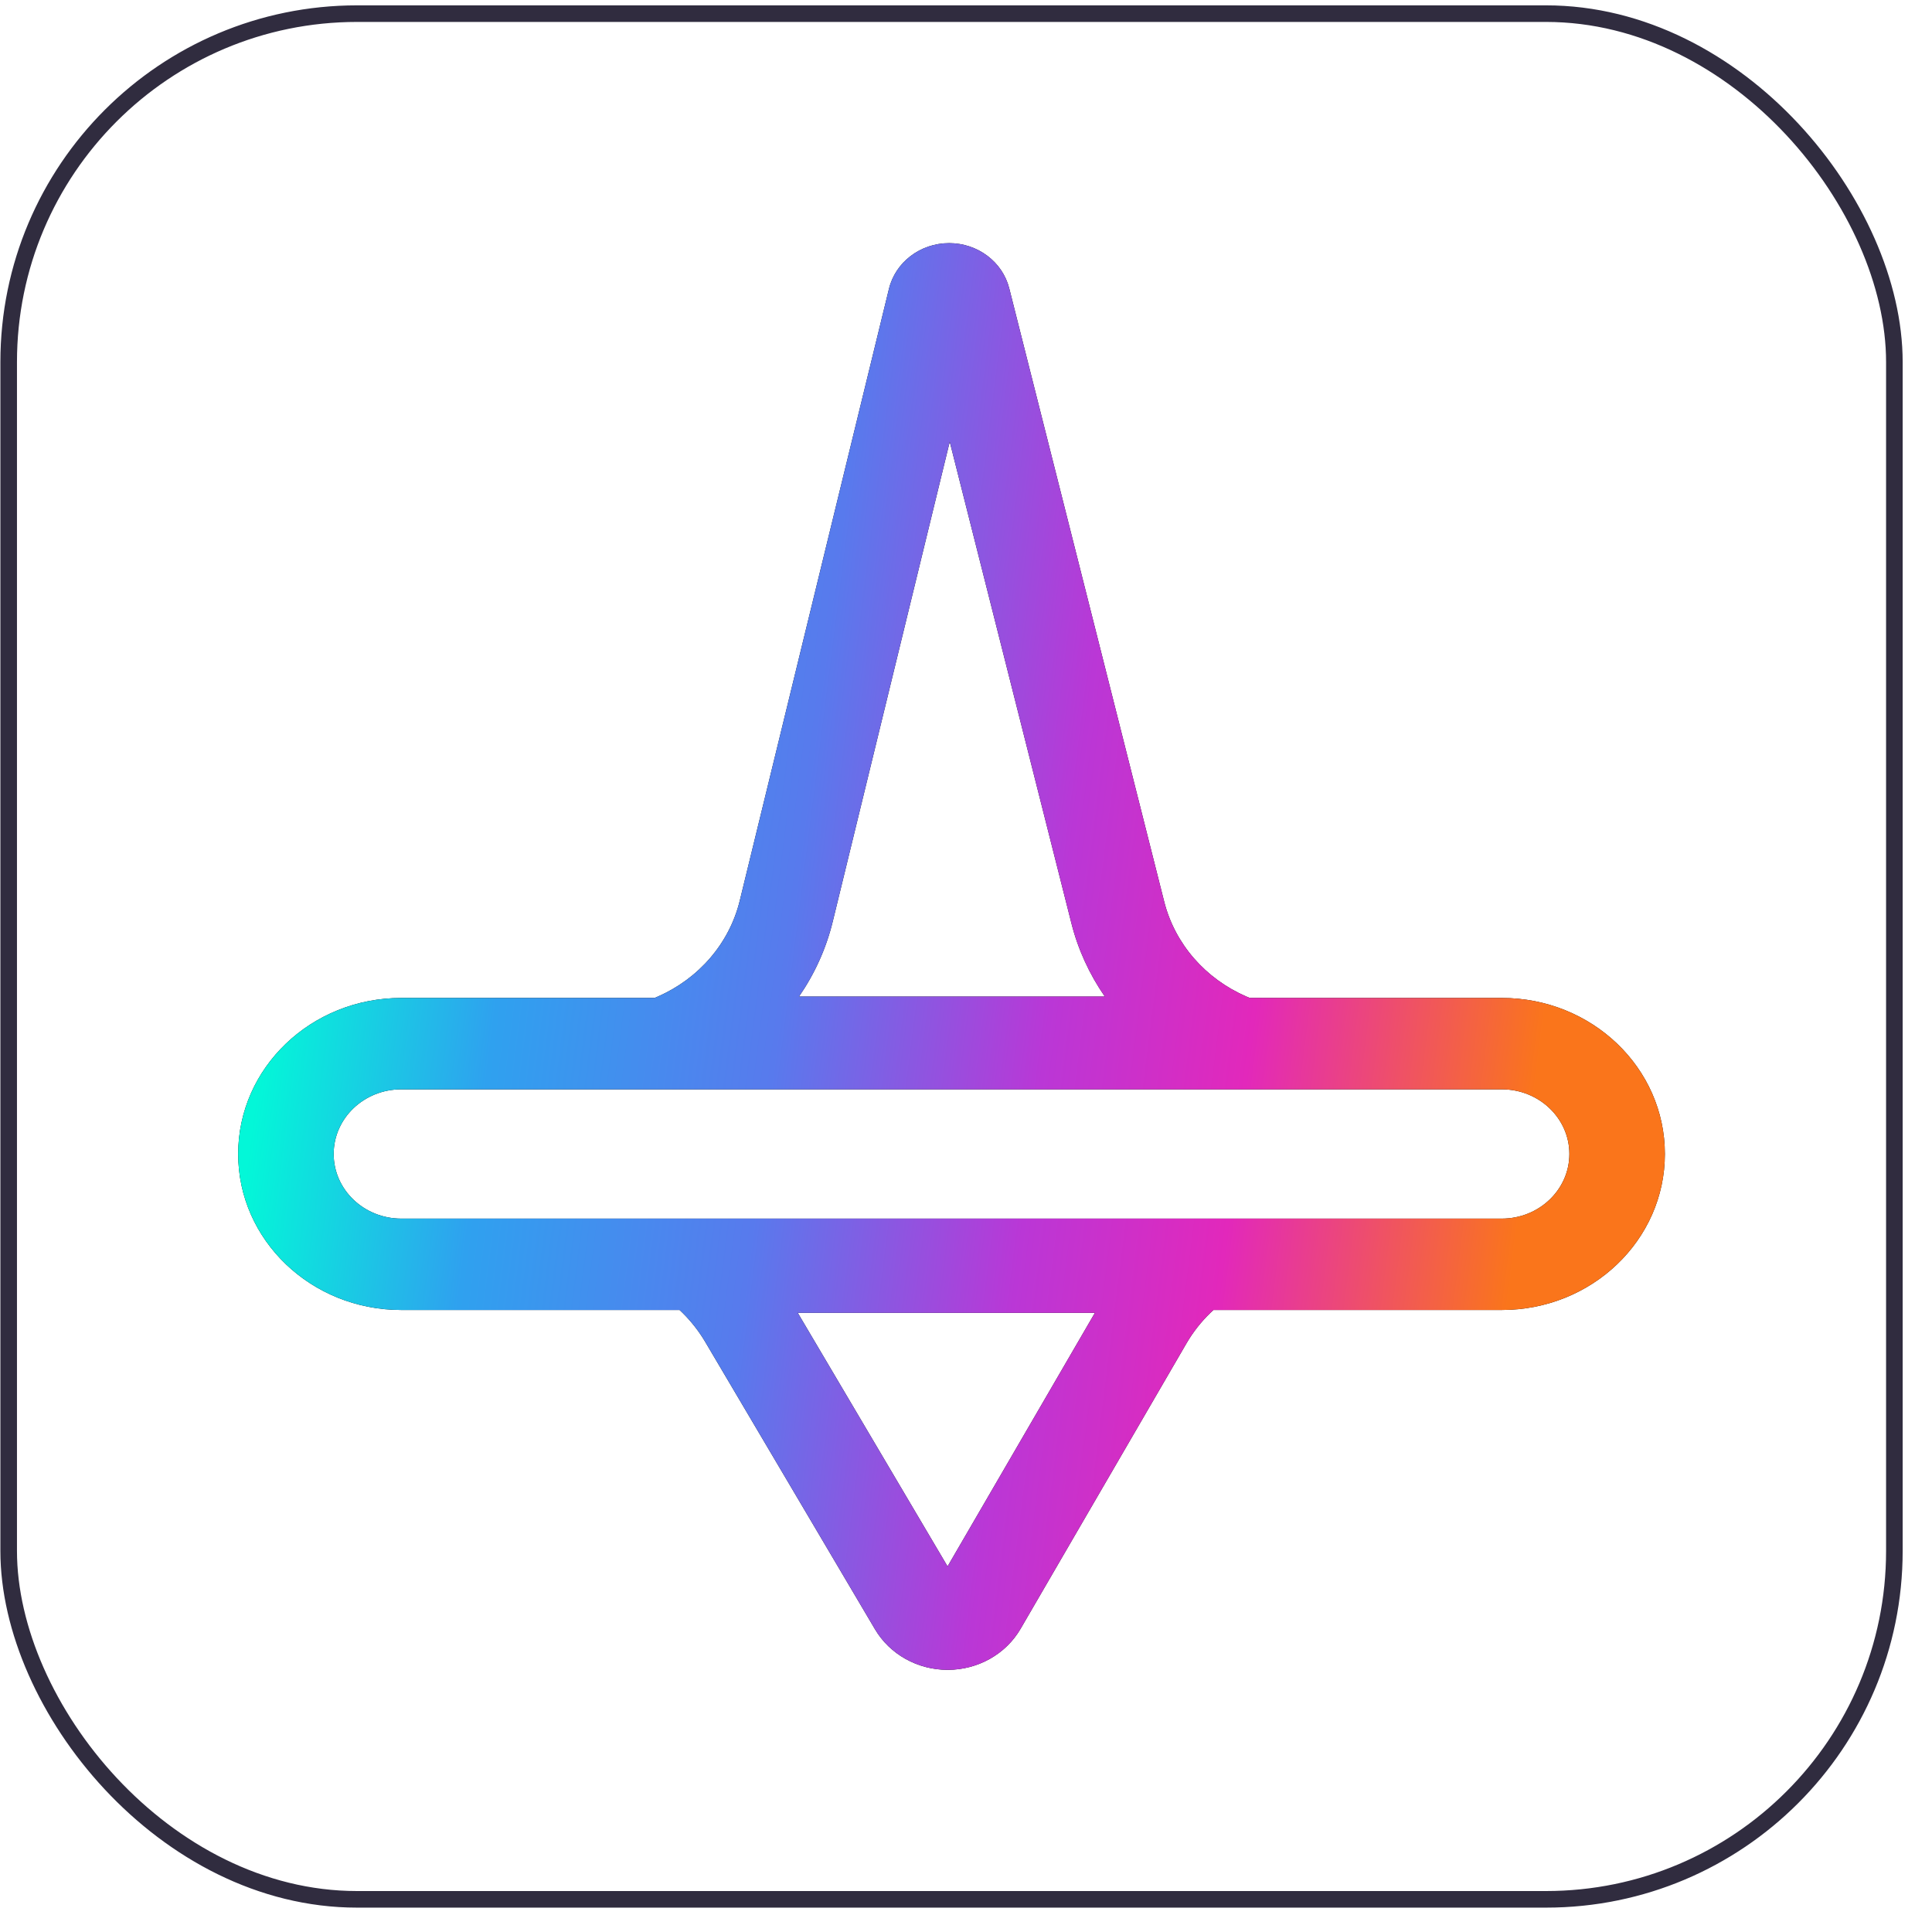
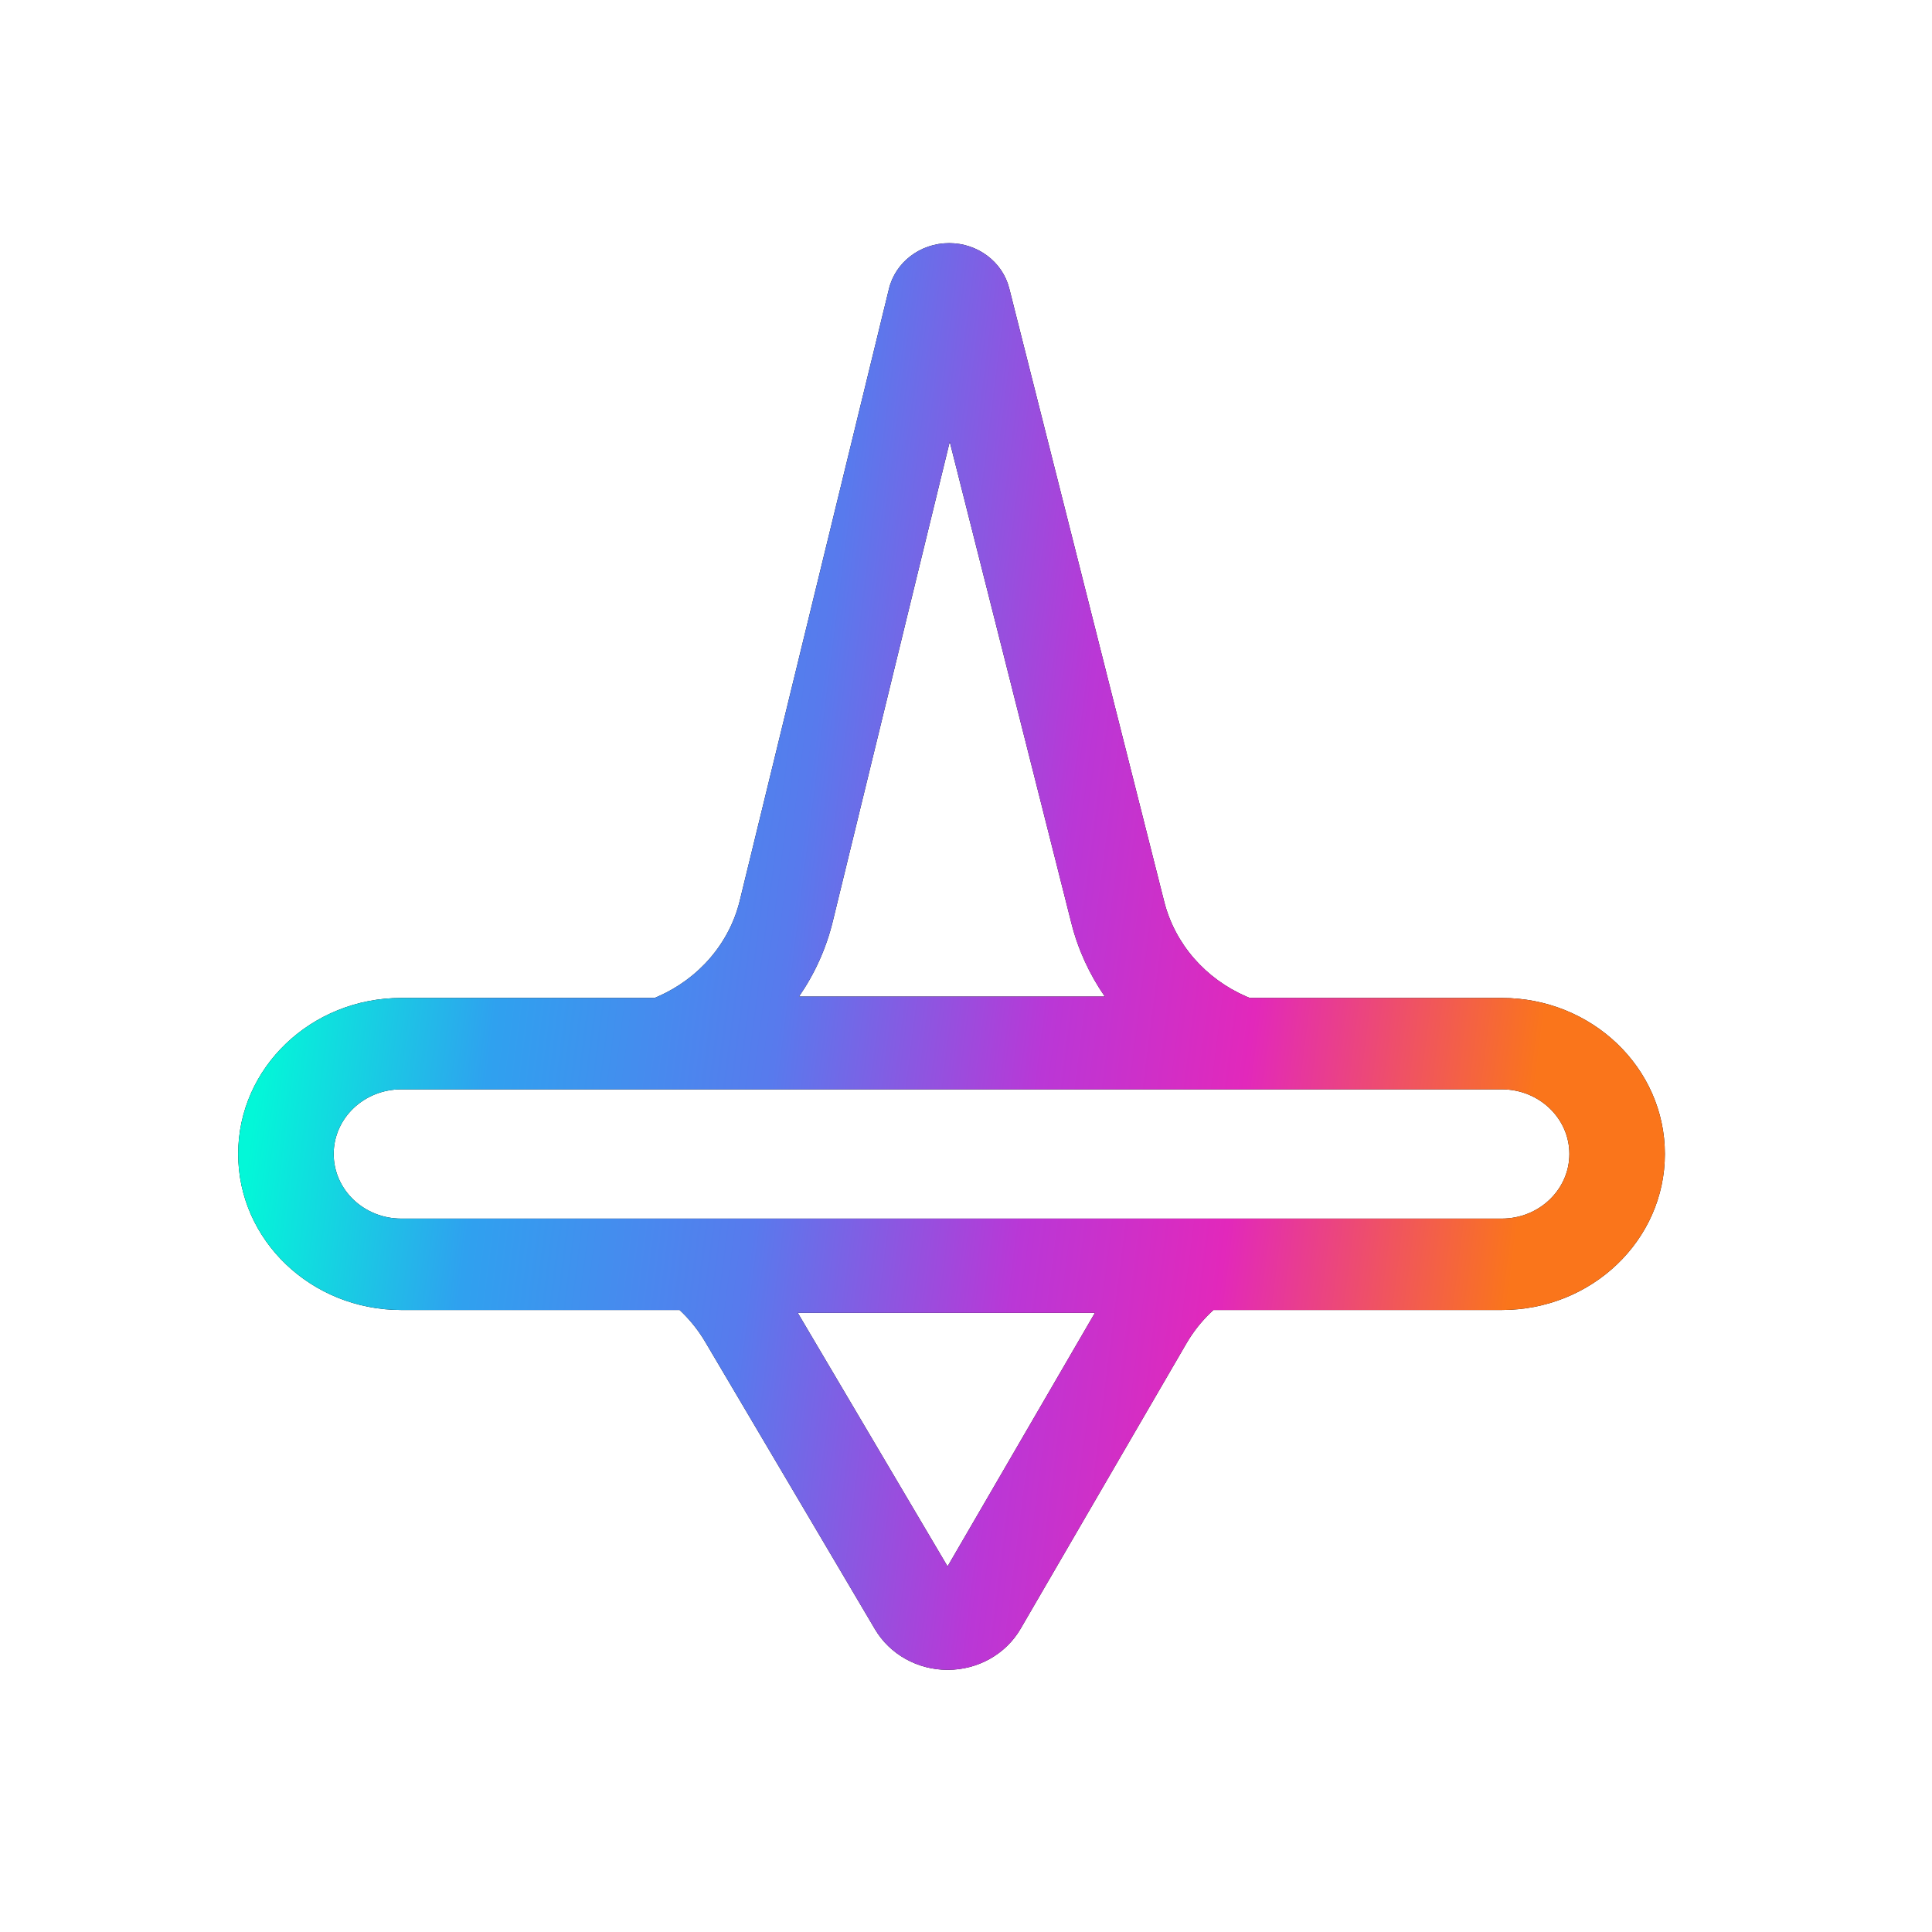
<svg xmlns="http://www.w3.org/2000/svg" width="65" height="65" viewBox="0 0 65 65" fill="none">
-   <rect x="0.292" y="0.459" width="63.442" height="63.442" rx="11.721" stroke="#302C3F" stroke-width="0.558" />
  <path fill-rule="evenodd" clip-rule="evenodd" d="M13.5 33.575H22.02C22.057 33.559 22.095 33.544 22.132 33.528C23.505 32.926 24.537 31.745 24.889 30.301L29.908 9.717C30.127 8.817 30.966 8.18 31.933 8.18C32.893 8.18 33.729 8.809 33.955 9.702L39.167 30.33C39.529 31.764 40.563 32.934 41.934 33.528C41.971 33.544 42.009 33.559 42.047 33.575H50.526C53.556 33.575 56.013 35.925 56.013 38.824C56.013 41.723 53.556 44.073 50.526 44.073H40.824C40.79 44.104 40.756 44.136 40.723 44.168C40.41 44.471 40.139 44.815 39.918 45.194L34.336 54.799C33.841 55.651 32.902 56.18 31.883 56.18C30.87 56.18 29.937 55.658 29.439 54.816L23.72 45.135C23.509 44.78 23.254 44.455 22.963 44.168C22.93 44.136 22.897 44.104 22.864 44.073H13.5C10.469 44.073 8.013 41.723 8.013 38.824C8.013 35.925 10.469 33.575 13.5 33.575ZM37.171 33.528C36.656 32.784 36.27 31.95 36.044 31.052L31.953 14.862L28.018 30.999C27.795 31.916 27.405 32.769 26.881 33.528H37.171ZM50.526 36.649H13.5C12.244 36.649 11.226 37.623 11.226 38.824C11.226 40.025 12.244 40.999 13.5 40.999H50.526C51.781 40.999 52.8 40.025 52.8 38.824C52.8 37.623 51.781 36.649 50.526 36.649ZM36.838 44.168H26.839L31.88 52.7L36.838 44.168Z" fill="black" />
  <path fill-rule="evenodd" clip-rule="evenodd" d="M13.5 33.575H22.02C22.057 33.559 22.095 33.544 22.132 33.528C23.505 32.926 24.537 31.745 24.889 30.301L29.908 9.717C30.127 8.817 30.966 8.18 31.933 8.18C32.893 8.18 33.729 8.809 33.955 9.702L39.167 30.33C39.529 31.764 40.563 32.934 41.934 33.528C41.971 33.544 42.009 33.559 42.047 33.575H50.526C53.556 33.575 56.013 35.925 56.013 38.824C56.013 41.723 53.556 44.073 50.526 44.073H40.824C40.79 44.104 40.756 44.136 40.723 44.168C40.41 44.471 40.139 44.815 39.918 45.194L34.336 54.799C33.841 55.651 32.902 56.18 31.883 56.18C30.87 56.18 29.937 55.658 29.439 54.816L23.72 45.135C23.509 44.78 23.254 44.455 22.963 44.168C22.93 44.136 22.897 44.104 22.864 44.073H13.5C10.469 44.073 8.013 41.723 8.013 38.824C8.013 35.925 10.469 33.575 13.5 33.575ZM37.171 33.528C36.656 32.784 36.27 31.95 36.044 31.052L31.953 14.862L28.018 30.999C27.795 31.916 27.405 32.769 26.881 33.528H37.171ZM50.526 36.649H13.5C12.244 36.649 11.226 37.623 11.226 38.824C11.226 40.025 12.244 40.999 13.5 40.999H50.526C51.781 40.999 52.8 40.025 52.8 38.824C52.8 37.623 51.781 36.649 50.526 36.649ZM36.838 44.168H26.839L31.88 52.7L36.838 44.168Z" fill="url(#paint0_linear_12467_111490)" />
  <defs>
    <linearGradient id="paint0_linear_12467_111490" x1="54.045" y1="40.18" x2="8.902" y2="34.465" gradientUnits="userSpaceOnUse">
      <stop offset="0.062" stop-color="#FA751B" />
      <stop offset="0.275" stop-color="#E228BB" />
      <stop offset="0.425" stop-color="#BA37D6" />
      <stop offset="0.623" stop-color="#587AED" />
      <stop offset="0.832" stop-color="#2FA1EF" />
      <stop offset="1" stop-color="#03F7D8" />
    </linearGradient>
  </defs>
</svg>